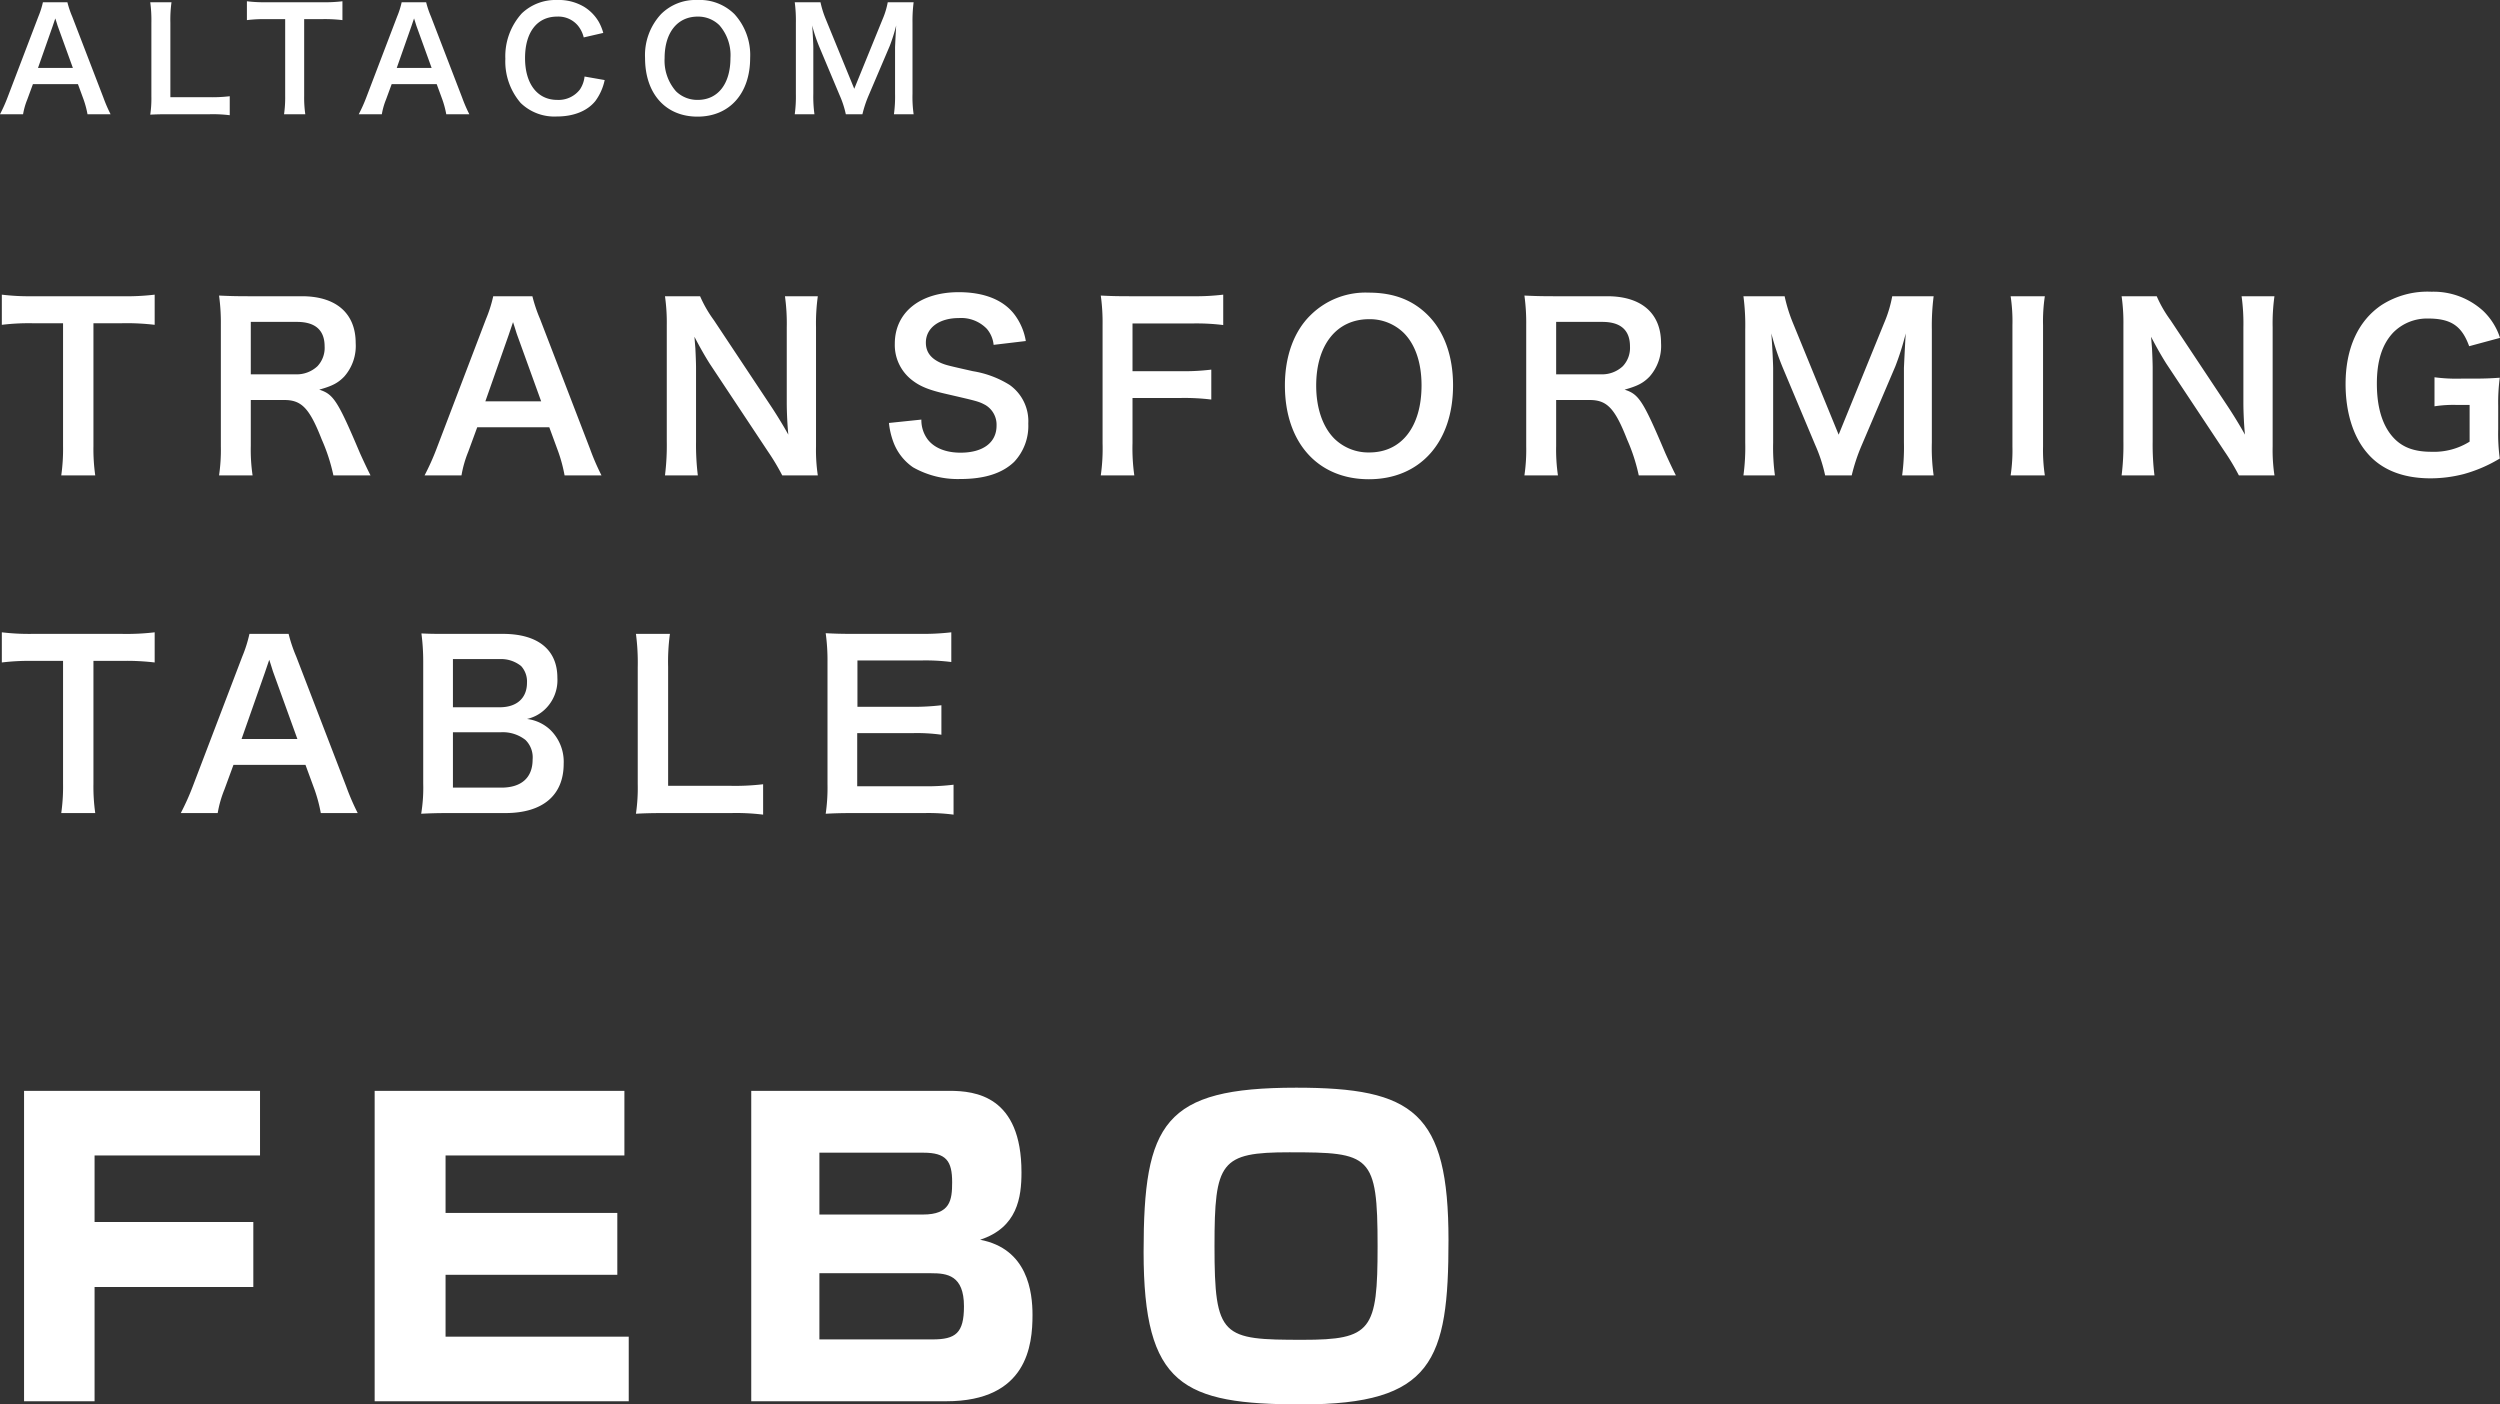
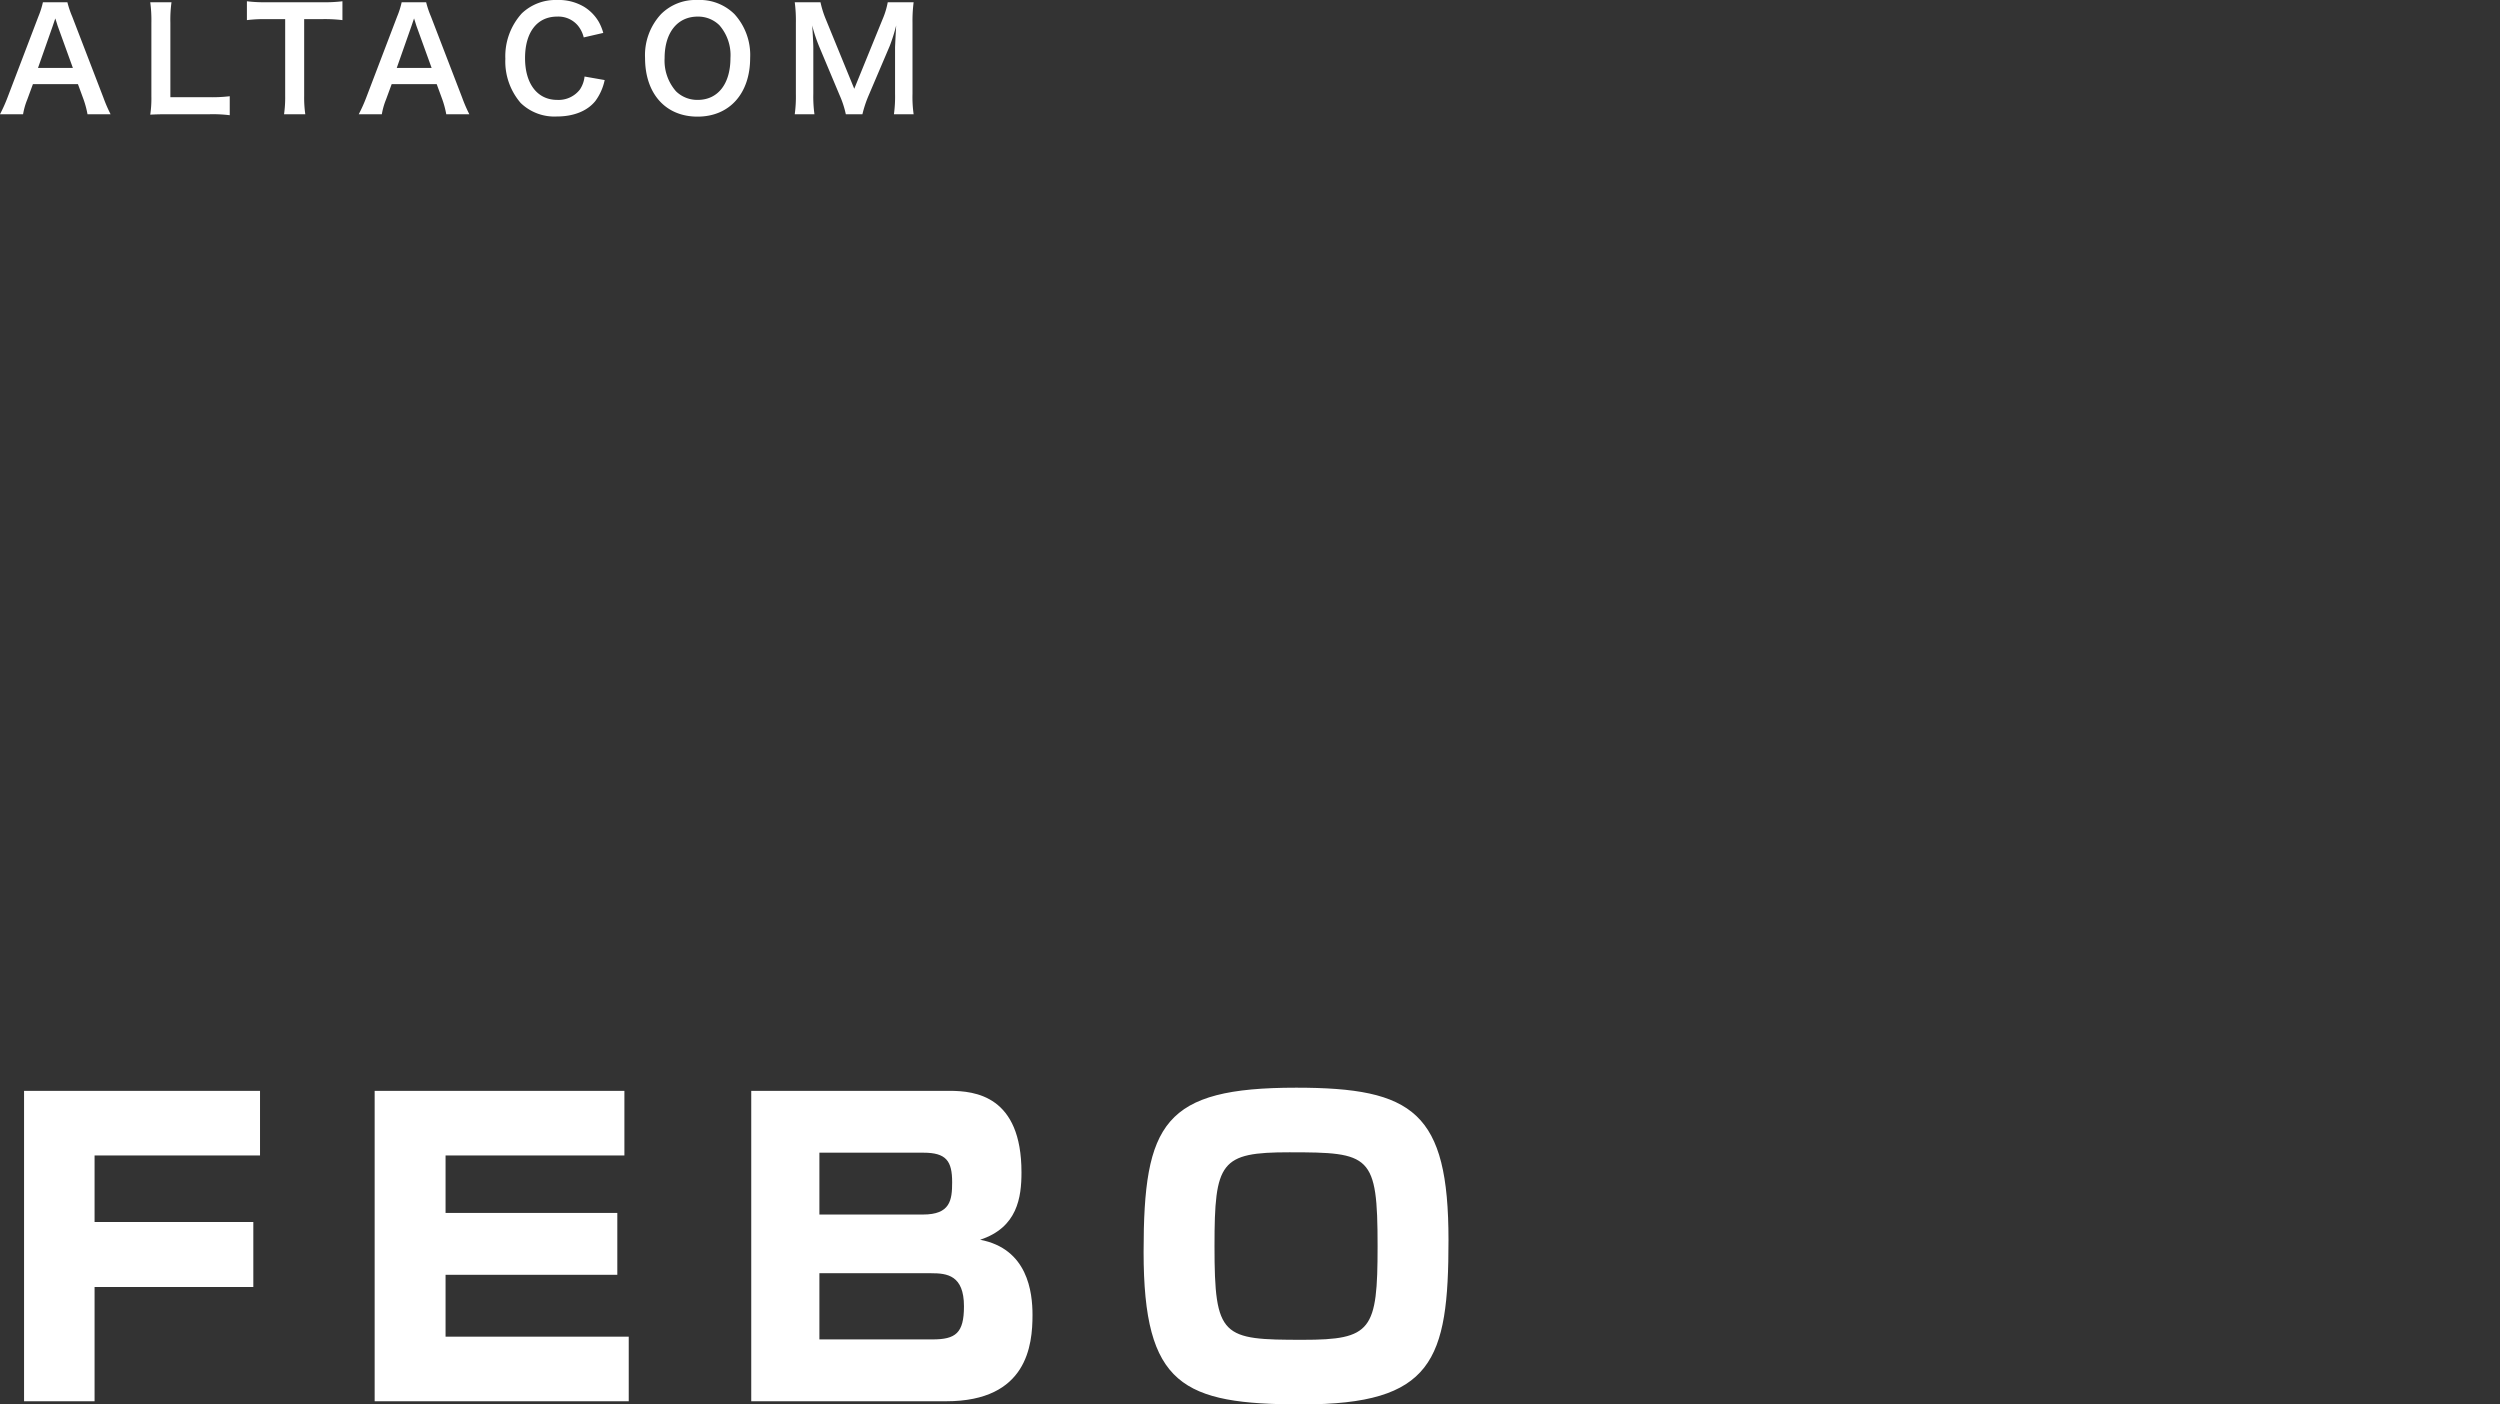
<svg xmlns="http://www.w3.org/2000/svg" width="444.245" height="249.56" viewBox="0 0 444.245 249.56">
  <rect x="0" y="0" width="444.245" height="249.56" fill="#333333" stroke="none" />
  <g id="グループ_8" data-name="グループ 8" transform="translate(-50.275 -331)">
-     <path id="パス_29" data-name="パス 29" d="M16.88,15.44h5a42.06,42.06,0,0,1,5.88.28V10.36a42.44,42.44,0,0,1-5.88.28H6.04A40.234,40.234,0,0,1,.6,10.36v5.36a39.72,39.72,0,0,1,5.48-.28h5.4V37.28a33.531,33.531,0,0,1-.32,5.2H17.2a33.2,33.2,0,0,1-.32-5.2ZM66.12,42.48c-.56-1.08-1.56-3.24-1.88-3.96C60.28,29.16,59.52,28.04,57,27.24c2.28-.64,3.32-1.16,4.44-2.32a8.224,8.224,0,0,0,2.04-5.96c0-5.28-3.48-8.32-9.56-8.32h-9.6c-2.2,0-3.44-.04-5.12-.12a35.59,35.59,0,0,1,.32,5.2V37.28a31.3,31.3,0,0,1-.32,5.2h5.96a31.214,31.214,0,0,1-.32-5.24V29.08H50.8c3.08,0,4.48,1.48,6.64,7a32.381,32.381,0,0,1,2.08,6.4ZM44.84,24.52V15.2h8.2c3.28,0,4.92,1.48,4.92,4.36a4.747,4.747,0,0,1-1.28,3.52,5.391,5.391,0,0,1-3.8,1.44Zm62.32,17.96a41.975,41.975,0,0,1-2.04-4.72L96.24,14.68a26.487,26.487,0,0,1-1.36-4.04H87.92a23.691,23.691,0,0,1-1.28,4.04l-8.8,23.08a43.724,43.724,0,0,1-2.12,4.72h6.56a19.95,19.95,0,0,1,1.2-4.2l1.6-4.36h12.8l1.6,4.36a26.9,26.9,0,0,1,1.12,4.2ZM96.44,29.32H86.52l4.16-11.84c.12-.36.12-.36.76-2.24.44,1.32.56,1.8.72,2.24ZM145.6,42.48a30.18,30.18,0,0,1-.32-5.16V16.16a34.971,34.971,0,0,1,.32-5.52h-5.84a34.971,34.971,0,0,1,.32,5.52V29.6c0,1.68.12,4.08.28,5.64-.88-1.6-2.16-3.68-3.12-5.12L127.12,14.88a21.938,21.938,0,0,1-2.44-4.24h-6.24a33.321,33.321,0,0,1,.32,5.16V36.44a43.277,43.277,0,0,1-.32,6.04h5.84a44.272,44.272,0,0,1-.32-6V23.36c0-.92-.08-2.72-.12-3.48-.12-1.48-.12-1.48-.16-2.04.96,1.88,1.96,3.6,2.72,4.8L136.72,38.2a39.849,39.849,0,0,1,2.56,4.28Zm12.64-9.32a13.673,13.673,0,0,0,.76,3.32,9.418,9.418,0,0,0,3.52,4.56,16.082,16.082,0,0,0,8.4,2.08c4.28,0,7.44-1,9.56-3.04a9.307,9.307,0,0,0,2.52-6.8,7.9,7.9,0,0,0-3.32-6.88,17.611,17.611,0,0,0-6.52-2.44c-4.44-1-4.76-1.08-5.64-1.44-1.84-.8-2.72-1.96-2.72-3.64,0-2.6,2.36-4.36,5.84-4.36a6.328,6.328,0,0,1,5,1.92,5.166,5.166,0,0,1,1.2,2.84l5.72-.68a10.783,10.783,0,0,0-1.96-4.64c-1.96-2.64-5.4-4.04-9.96-4.04-6.88,0-11.36,3.6-11.36,9.16a7.872,7.872,0,0,0,3.08,6.48c1.44,1.12,3.04,1.76,6.04,2.44,5.52,1.28,5.76,1.32,6.96,1.96a4.061,4.061,0,0,1,2,3.68c0,3-2.4,4.8-6.4,4.8-2.6,0-4.68-.84-5.84-2.36A5.733,5.733,0,0,1,164,32.56Zm43.28-4.44h8.56a39.079,39.079,0,0,1,5.44.28V23.68a39.46,39.46,0,0,1-5.44.28h-8.56V15.48h10.64a38.222,38.222,0,0,1,5.48.28v-5.4a40.885,40.885,0,0,1-5.48.28h-11.2c-2.44,0-3.44-.04-5.08-.12a34.541,34.541,0,0,1,.32,5.2V36.8a33.719,33.719,0,0,1-.32,5.68h5.96a34.5,34.5,0,0,1-.32-5.76ZM243.48,10a13.864,13.864,0,0,0-10.32,4c-2.96,2.88-4.56,7.32-4.56,12.48,0,10.16,5.84,16.68,14.92,16.68s14.96-6.56,14.96-16.68c0-5.2-1.56-9.56-4.48-12.48C251.28,11.28,247.88,10,243.48,10Zm.12,28.4a8.637,8.637,0,0,1-6.2-2.44c-2.08-2.08-3.24-5.44-3.24-9.44,0-7.24,3.64-11.8,9.4-11.8a8.609,8.609,0,0,1,6.16,2.44c2.04,2.04,3.16,5.28,3.16,9.32C252.88,33.84,249.32,38.4,243.6,38.4Zm54.48,4.08c-.56-1.08-1.56-3.24-1.88-3.96-3.96-9.36-4.72-10.48-7.24-11.28,2.28-.64,3.32-1.16,4.44-2.32a8.224,8.224,0,0,0,2.04-5.96c0-5.28-3.48-8.32-9.56-8.32h-9.6c-2.2,0-3.44-.04-5.12-.12a35.591,35.591,0,0,1,.32,5.2V37.28a31.3,31.3,0,0,1-.32,5.2h5.96a31.216,31.216,0,0,1-.32-5.24V29.08h5.96c3.08,0,4.48,1.48,6.64,7a32.38,32.38,0,0,1,2.08,6.4ZM276.8,24.52V15.2H285c3.28,0,4.92,1.48,4.92,4.36a4.747,4.747,0,0,1-1.28,3.52,5.391,5.391,0,0,1-3.8,1.44Zm52.52,17.96a32.569,32.569,0,0,1,1.76-5.32l6-14.08a48.813,48.813,0,0,0,1.84-5.84c-.04.6-.16,2.64-.32,6.12V36.64a37.192,37.192,0,0,1-.32,5.84h5.6a34.676,34.676,0,0,1-.32-5.84V16.56a41.422,41.422,0,0,1,.32-5.92h-7.36a22.165,22.165,0,0,1-1.44,4.76L327,35.24,318.88,15.4a27.678,27.678,0,0,1-1.48-4.76h-7.32a39.68,39.68,0,0,1,.32,5.92V36.64a37.517,37.517,0,0,1-.32,5.84h5.6a36.548,36.548,0,0,1-.32-5.84V23.52c0-.88-.16-4.16-.32-6.28a44.516,44.516,0,0,0,2.04,6.12l5.76,13.72a27.23,27.23,0,0,1,1.76,5.4Zm28.24-31.84a29.885,29.885,0,0,1,.32,5.16V37.32a30.181,30.181,0,0,1-.32,5.16h6.08a30.178,30.178,0,0,1-.32-5.16V15.8a29.882,29.882,0,0,1,.32-5.16Zm46.88,31.84a30.181,30.181,0,0,1-.32-5.16V16.16a34.973,34.973,0,0,1,.32-5.52H398.6a34.973,34.973,0,0,1,.32,5.52V29.6c0,1.68.12,4.08.28,5.64-.88-1.6-2.16-3.68-3.12-5.12L385.96,14.88a21.94,21.94,0,0,1-2.44-4.24h-6.24a33.322,33.322,0,0,1,.32,5.16V36.44a43.274,43.274,0,0,1-.32,6.04h5.84a44.274,44.274,0,0,1-.32-6V23.36c0-.92-.08-2.72-.12-3.48-.12-1.48-.12-1.48-.16-2.04.96,1.88,1.96,3.6,2.72,4.8L395.56,38.2a39.849,39.849,0,0,1,2.56,4.28Zm39.76-12.4a33.535,33.535,0,0,1,.28-4.96c-1.72.12-2.88.16-4.72.16h-2.08a29.852,29.852,0,0,1-4.8-.24V30.2a21.9,21.9,0,0,1,4.08-.24h2.16v6.52a11.937,11.937,0,0,1-6.8,1.8c-3.16,0-5.32-.84-6.96-2.76-1.8-2.12-2.72-5.24-2.72-9.36,0-4.08.96-7.04,2.96-9.12a8.452,8.452,0,0,1,6.08-2.44c4.12,0,6.04,1.28,7.36,4.92l5.48-1.48a11.275,11.275,0,0,0-2.96-4.76,13.064,13.064,0,0,0-9.2-3.44,15.168,15.168,0,0,0-8.88,2.36c-4.16,2.8-6.4,7.68-6.4,14.04,0,4.96,1.32,9.28,3.76,12.16,2.52,3.04,6.36,4.6,11.36,4.6a23.687,23.687,0,0,0,5.88-.76,25.366,25.366,0,0,0,6.4-2.76,33.056,33.056,0,0,1-.28-5.2ZM16.88,75.44h5a42.06,42.06,0,0,1,5.88.28V70.36a42.44,42.44,0,0,1-5.88.28H6.04A40.234,40.234,0,0,1,.6,70.36v5.36a39.72,39.72,0,0,1,5.48-.28h5.4V97.28a33.531,33.531,0,0,1-.32,5.2H17.2a33.2,33.2,0,0,1-.32-5.2Zm46.96,27.04a41.977,41.977,0,0,1-2.04-4.72L52.92,74.68a26.487,26.487,0,0,1-1.36-4.04H44.6a23.691,23.691,0,0,1-1.28,4.04l-8.8,23.08a43.723,43.723,0,0,1-2.12,4.72h6.56a19.949,19.949,0,0,1,1.2-4.2l1.6-4.36h12.8l1.6,4.36a26.9,26.9,0,0,1,1.12,4.2ZM53.12,89.32H43.2l4.16-11.84c.12-.36.12-.36.76-2.24.44,1.32.56,1.8.72,2.24Zm36.96,13.16c6.64,0,10.36-3.16,10.36-8.76a7.9,7.9,0,0,0-2.48-6.12,7.327,7.327,0,0,0-4.04-1.84,6.768,6.768,0,0,0,3.16-1.68,7.154,7.154,0,0,0,2.24-5.64c0-5-3.48-7.8-9.68-7.8H80.2c-2.72,0-3.36,0-5.04-.08a38.129,38.129,0,0,1,.32,4.92V97.2a28.547,28.547,0,0,1-.36,5.4c1.64-.08,2.8-.12,5.12-.12Zm-9.32-18.8V75.12h8.28a5.674,5.674,0,0,1,3.84,1.24,4.074,4.074,0,0,1,1.04,2.96c0,2.72-1.8,4.36-4.84,4.36Zm0,4.44h8.52a6.535,6.535,0,0,1,4.36,1.36,4.334,4.334,0,0,1,1.28,3.48c0,3.24-2,5-5.56,5h-8.6Zm55.12,9.24a42.214,42.214,0,0,1-5.68.28H119V76.52a36.473,36.473,0,0,1,.32-5.88h-6.04a39,39,0,0,1,.32,5.92V97.32a31.737,31.737,0,0,1-.32,5.28c1.44-.08,2.84-.12,5.08-.12H130.2a38.83,38.83,0,0,1,5.68.28Zm33.84.08a38.255,38.255,0,0,1-5.12.28h-12V88.28h9.76a31.344,31.344,0,0,1,5.2.28V83.32a41.63,41.63,0,0,1-5.2.28h-9.72V75.36h11.52a35.823,35.823,0,0,1,5.16.28V70.36a42.738,42.738,0,0,1-5.16.28H152.08c-2.44,0-3.48-.04-5.08-.12a35.387,35.387,0,0,1,.32,5.16V97.32a32.355,32.355,0,0,1-.32,5.28c1.6-.08,2.68-.12,5.08-.12h12.48a34.388,34.388,0,0,1,5.16.28Z" transform="translate(50 373)" fill="#fff" />
    <path id="パス_30" data-name="パス 30" d="M19.925,26.3a26.236,26.236,0,0,1-1.275-2.95L13.1,8.925A16.554,16.554,0,0,1,12.25,6.4H7.9a14.807,14.807,0,0,1-.8,2.525L1.6,23.35A27.327,27.327,0,0,1,.275,26.3h4.1a12.468,12.468,0,0,1,.75-2.625l1-2.725h8l1,2.725a16.81,16.81,0,0,1,.7,2.625Zm-6.7-8.225h-6.2l2.6-7.4c.075-.225.075-.225.475-1.4.275.825.35,1.125.45,1.4ZM41.1,23.1a26.383,26.383,0,0,1-3.55.175h-7v-13.2a22.8,22.8,0,0,1,.2-3.675H26.975a24.376,24.376,0,0,1,.2,3.7V23.075a19.836,19.836,0,0,1-.2,3.3c.9-.05,1.775-.075,3.175-.075h7.4a24.269,24.269,0,0,1,3.55.175ZM54.325,9.4H57.45a26.287,26.287,0,0,1,3.675.175V6.225A26.525,26.525,0,0,1,57.45,6.4h-9.9a25.146,25.146,0,0,1-3.4-.175v3.35A24.825,24.825,0,0,1,47.575,9.4H50.95V23.05a20.956,20.956,0,0,1-.2,3.25h3.775a20.751,20.751,0,0,1-.2-3.25Zm29.35,16.9A26.234,26.234,0,0,1,82.4,23.35L76.85,8.925A16.554,16.554,0,0,1,76,6.4H71.65a14.808,14.808,0,0,1-.8,2.525L65.35,23.35a27.326,27.326,0,0,1-1.325,2.95h4.1a12.468,12.468,0,0,1,.75-2.625l1-2.725h8l1,2.725a16.809,16.809,0,0,1,.7,2.625Zm-6.7-8.225h-6.2l2.6-7.4c.075-.225.075-.225.475-1.4.275.825.35,1.125.45,1.4ZM104.15,19.6a5.107,5.107,0,0,1-.825,2.3,4.774,4.774,0,0,1-4.05,1.85c-3.5,0-5.7-2.85-5.7-7.425,0-4.6,2.15-7.375,5.7-7.375a4.527,4.527,0,0,1,3.65,1.55A5.209,5.209,0,0,1,104,12.65l3.475-.8a8.891,8.891,0,0,0-.775-1.925A7.675,7.675,0,0,0,104.05,7.2,8.834,8.834,0,0,0,99.25,6,8.687,8.687,0,0,0,93,8.375a11.32,11.32,0,0,0-2.925,8.075A11.289,11.289,0,0,0,92.8,24.3a8.6,8.6,0,0,0,6.425,2.4c3,0,5.4-.975,6.825-2.725a9.552,9.552,0,0,0,1.675-3.75ZM124.2,6a8.665,8.665,0,0,0-6.45,2.5,10.7,10.7,0,0,0-2.85,7.8c0,6.35,3.65,10.425,9.325,10.425s9.35-4.1,9.35-10.425a10.781,10.781,0,0,0-2.8-7.8A8.761,8.761,0,0,0,124.2,6Zm.075,17.75a5.4,5.4,0,0,1-3.875-1.525,8.26,8.26,0,0,1-2.025-5.9c0-4.525,2.275-7.375,5.875-7.375a5.381,5.381,0,0,1,3.85,1.525,8.075,8.075,0,0,1,1.975,5.825C130.075,20.9,127.85,23.75,124.275,23.75Zm29.25,2.55a20.355,20.355,0,0,1,1.1-3.325l3.75-8.8a30.51,30.51,0,0,0,1.15-3.65c-.025.375-.1,1.65-.2,3.825v8.3a23.245,23.245,0,0,1-.2,3.65h3.5a21.672,21.672,0,0,1-.2-3.65V10.1a25.889,25.889,0,0,1,.2-3.7h-4.6a13.855,13.855,0,0,1-.9,2.975l-5.05,12.4L147,9.375a17.3,17.3,0,0,1-.925-2.975H141.5a24.8,24.8,0,0,1,.2,3.7V22.65a23.446,23.446,0,0,1-.2,3.65H145a22.843,22.843,0,0,1-.2-3.65v-8.2c0-.55-.1-2.6-.2-3.925a27.823,27.823,0,0,0,1.275,3.825l3.6,8.575a17.019,17.019,0,0,1,1.1,3.375Z" transform="translate(50 325)" fill="#fff" />
    <path id="パス_28" data-name="パス 28" d="M4.55,26.84V82H17.08V61.7H45.29V50.15H17.08V38.32h29.4V26.84Zm62.3,0V82H112V70.52H79.45V59.53h30.52V48.54H79.45V38.32h31.78V26.84Zm66.92,0V82h34.65c14.42,0,15.33-10.01,15.33-15.33,0-4.06-.84-11.76-9.31-13.37,6.65-2.17,7.35-7.56,7.35-11.97,0-13.58-8.19-14.49-12.81-14.49Zm30.59,10.99c4.06,0,5.11,1.47,5.11,5.25,0,3.22-.35,5.74-5.18,5.74H145.88V37.83Zm1.4,21.42c2.8,0,5.81.35,5.81,5.88,0,4.76-1.47,5.88-5.6,5.88H145.88V59.25Zm64.82-32.97c-23.52,0-27.09,6.3-27.09,29.19,0,23.73,6.93,27.09,28.14,27.09,23.24,0,26.04-7.77,26.04-29.19C257.67,30.62,251.44,26.28,230.58,26.28Zm14.49,28.14c0,14.98-1.05,16.66-13.3,16.66-14.35,0-15.68-.42-15.68-16.66,0-14.98,1.05-16.66,13.3-16.66C243.81,37.76,245.07,38.18,245.07,54.42Z" transform="translate(50 498)" fill="#fff" />
  </g>
</svg>